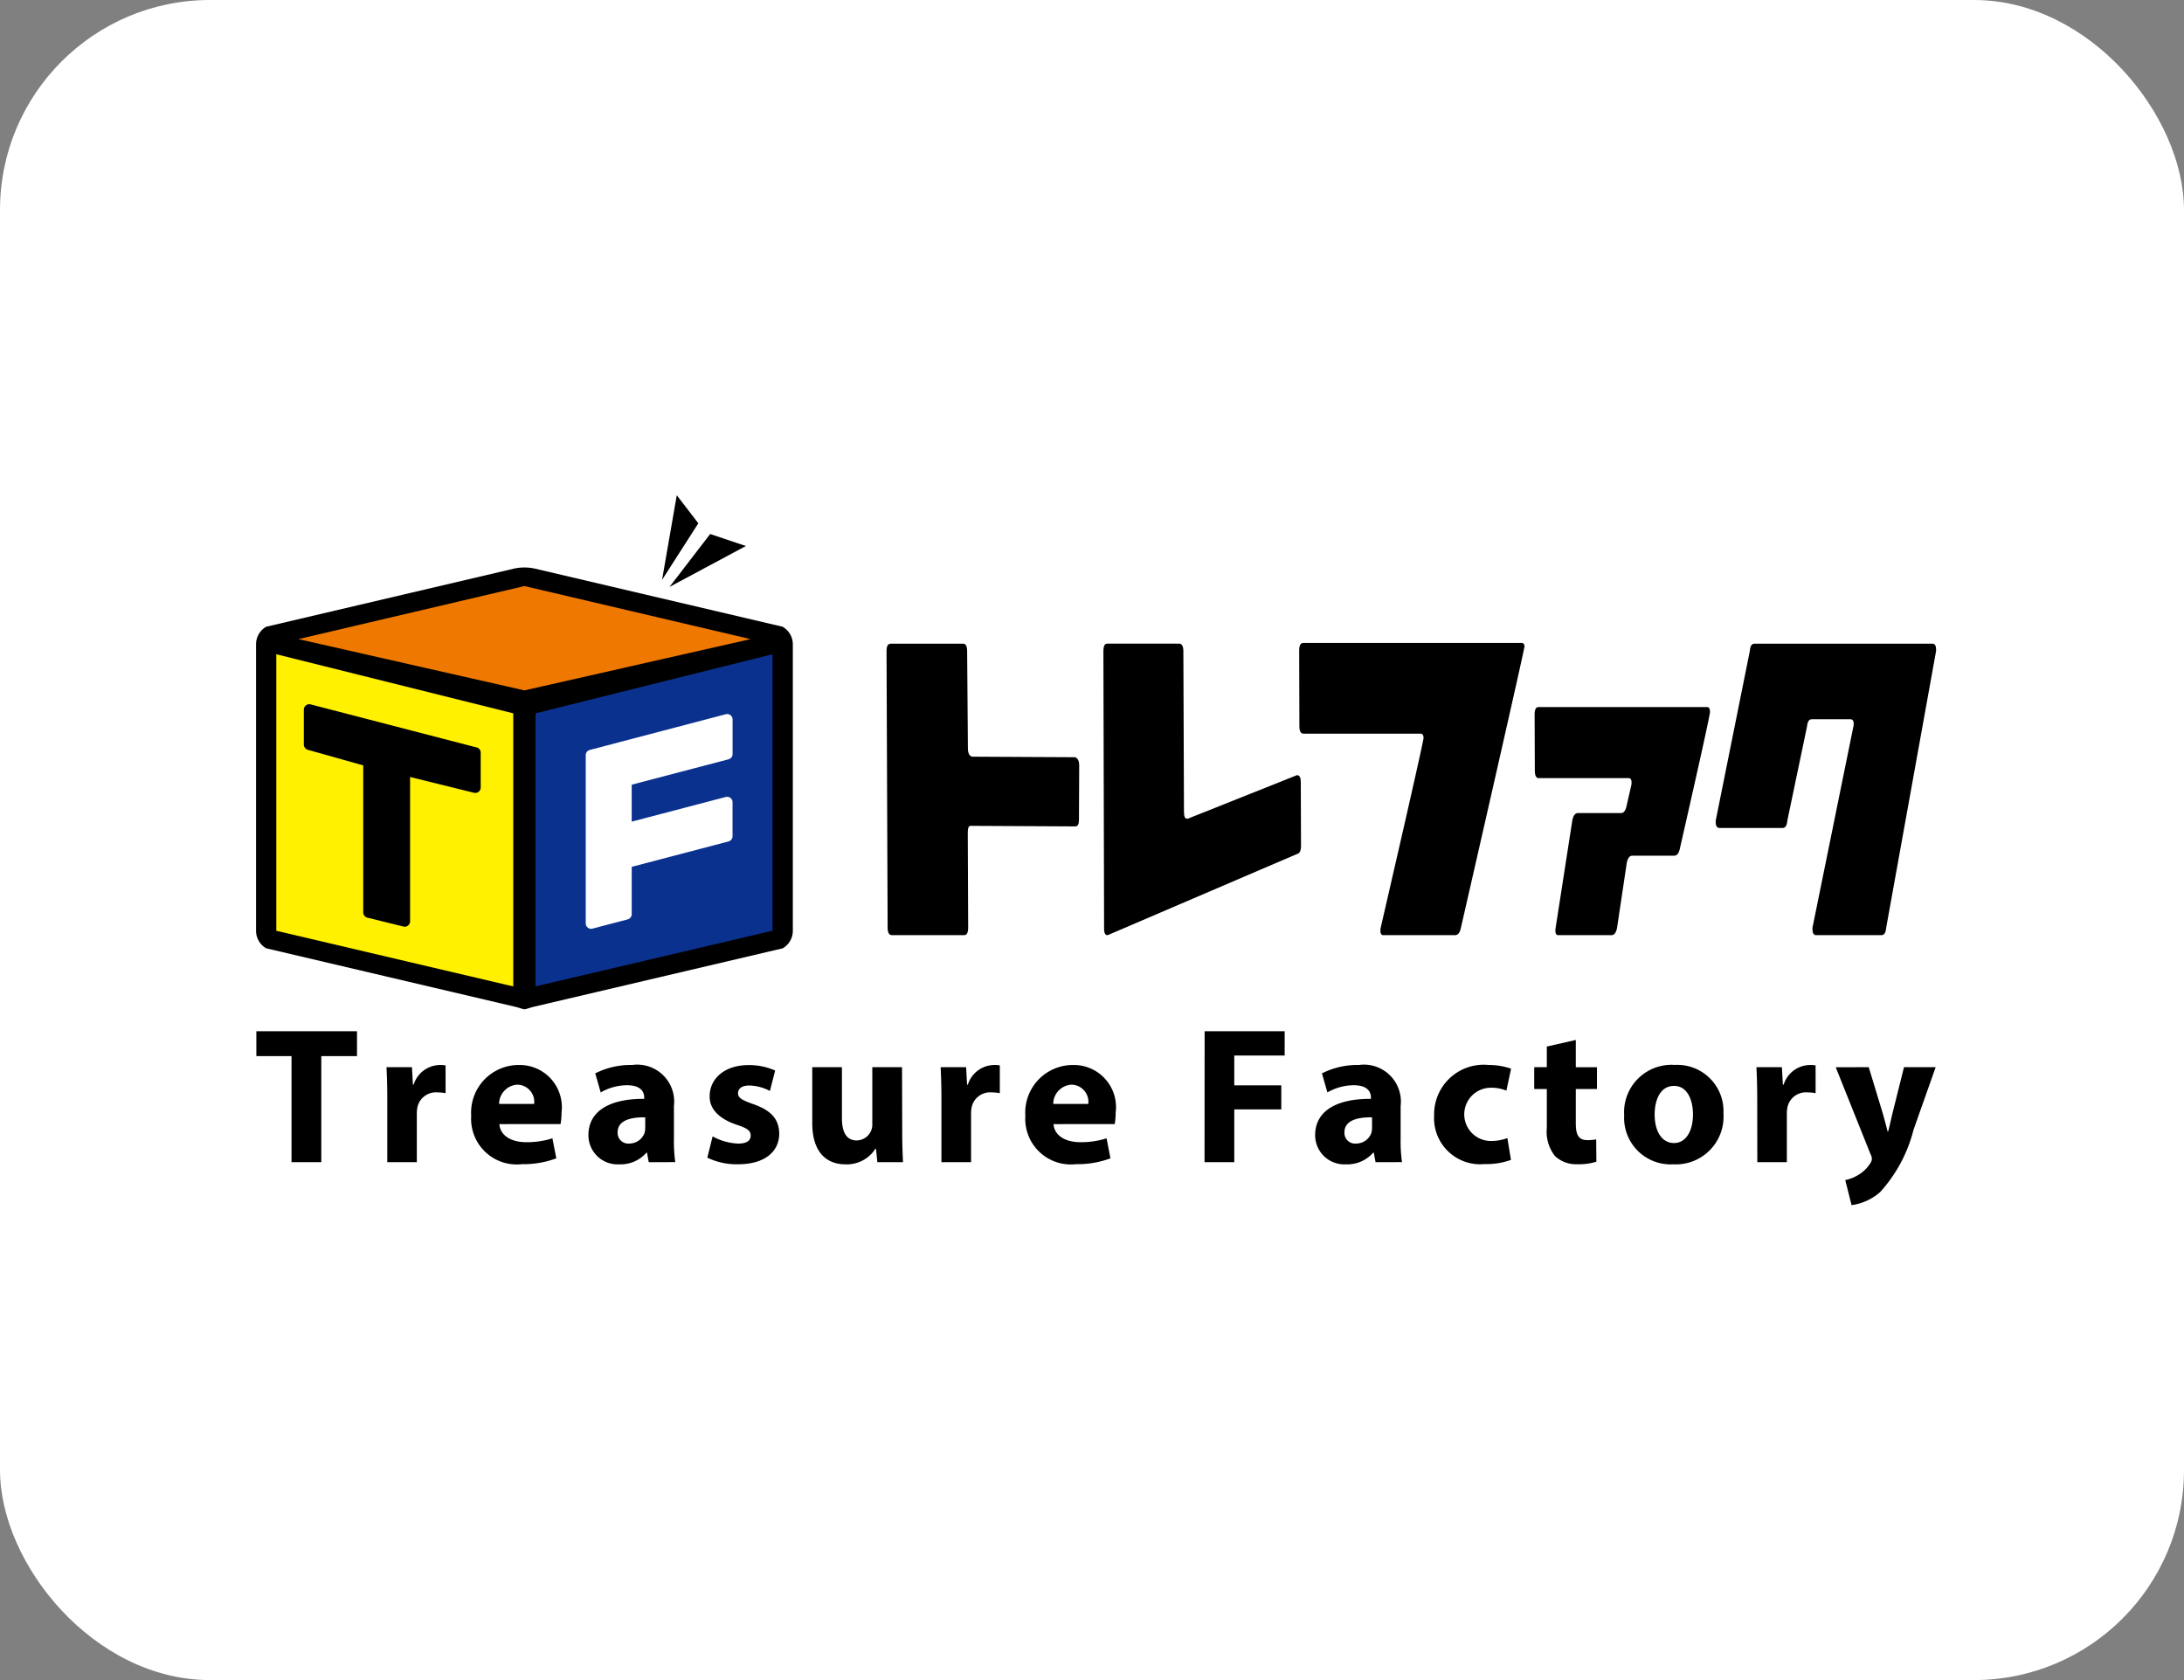
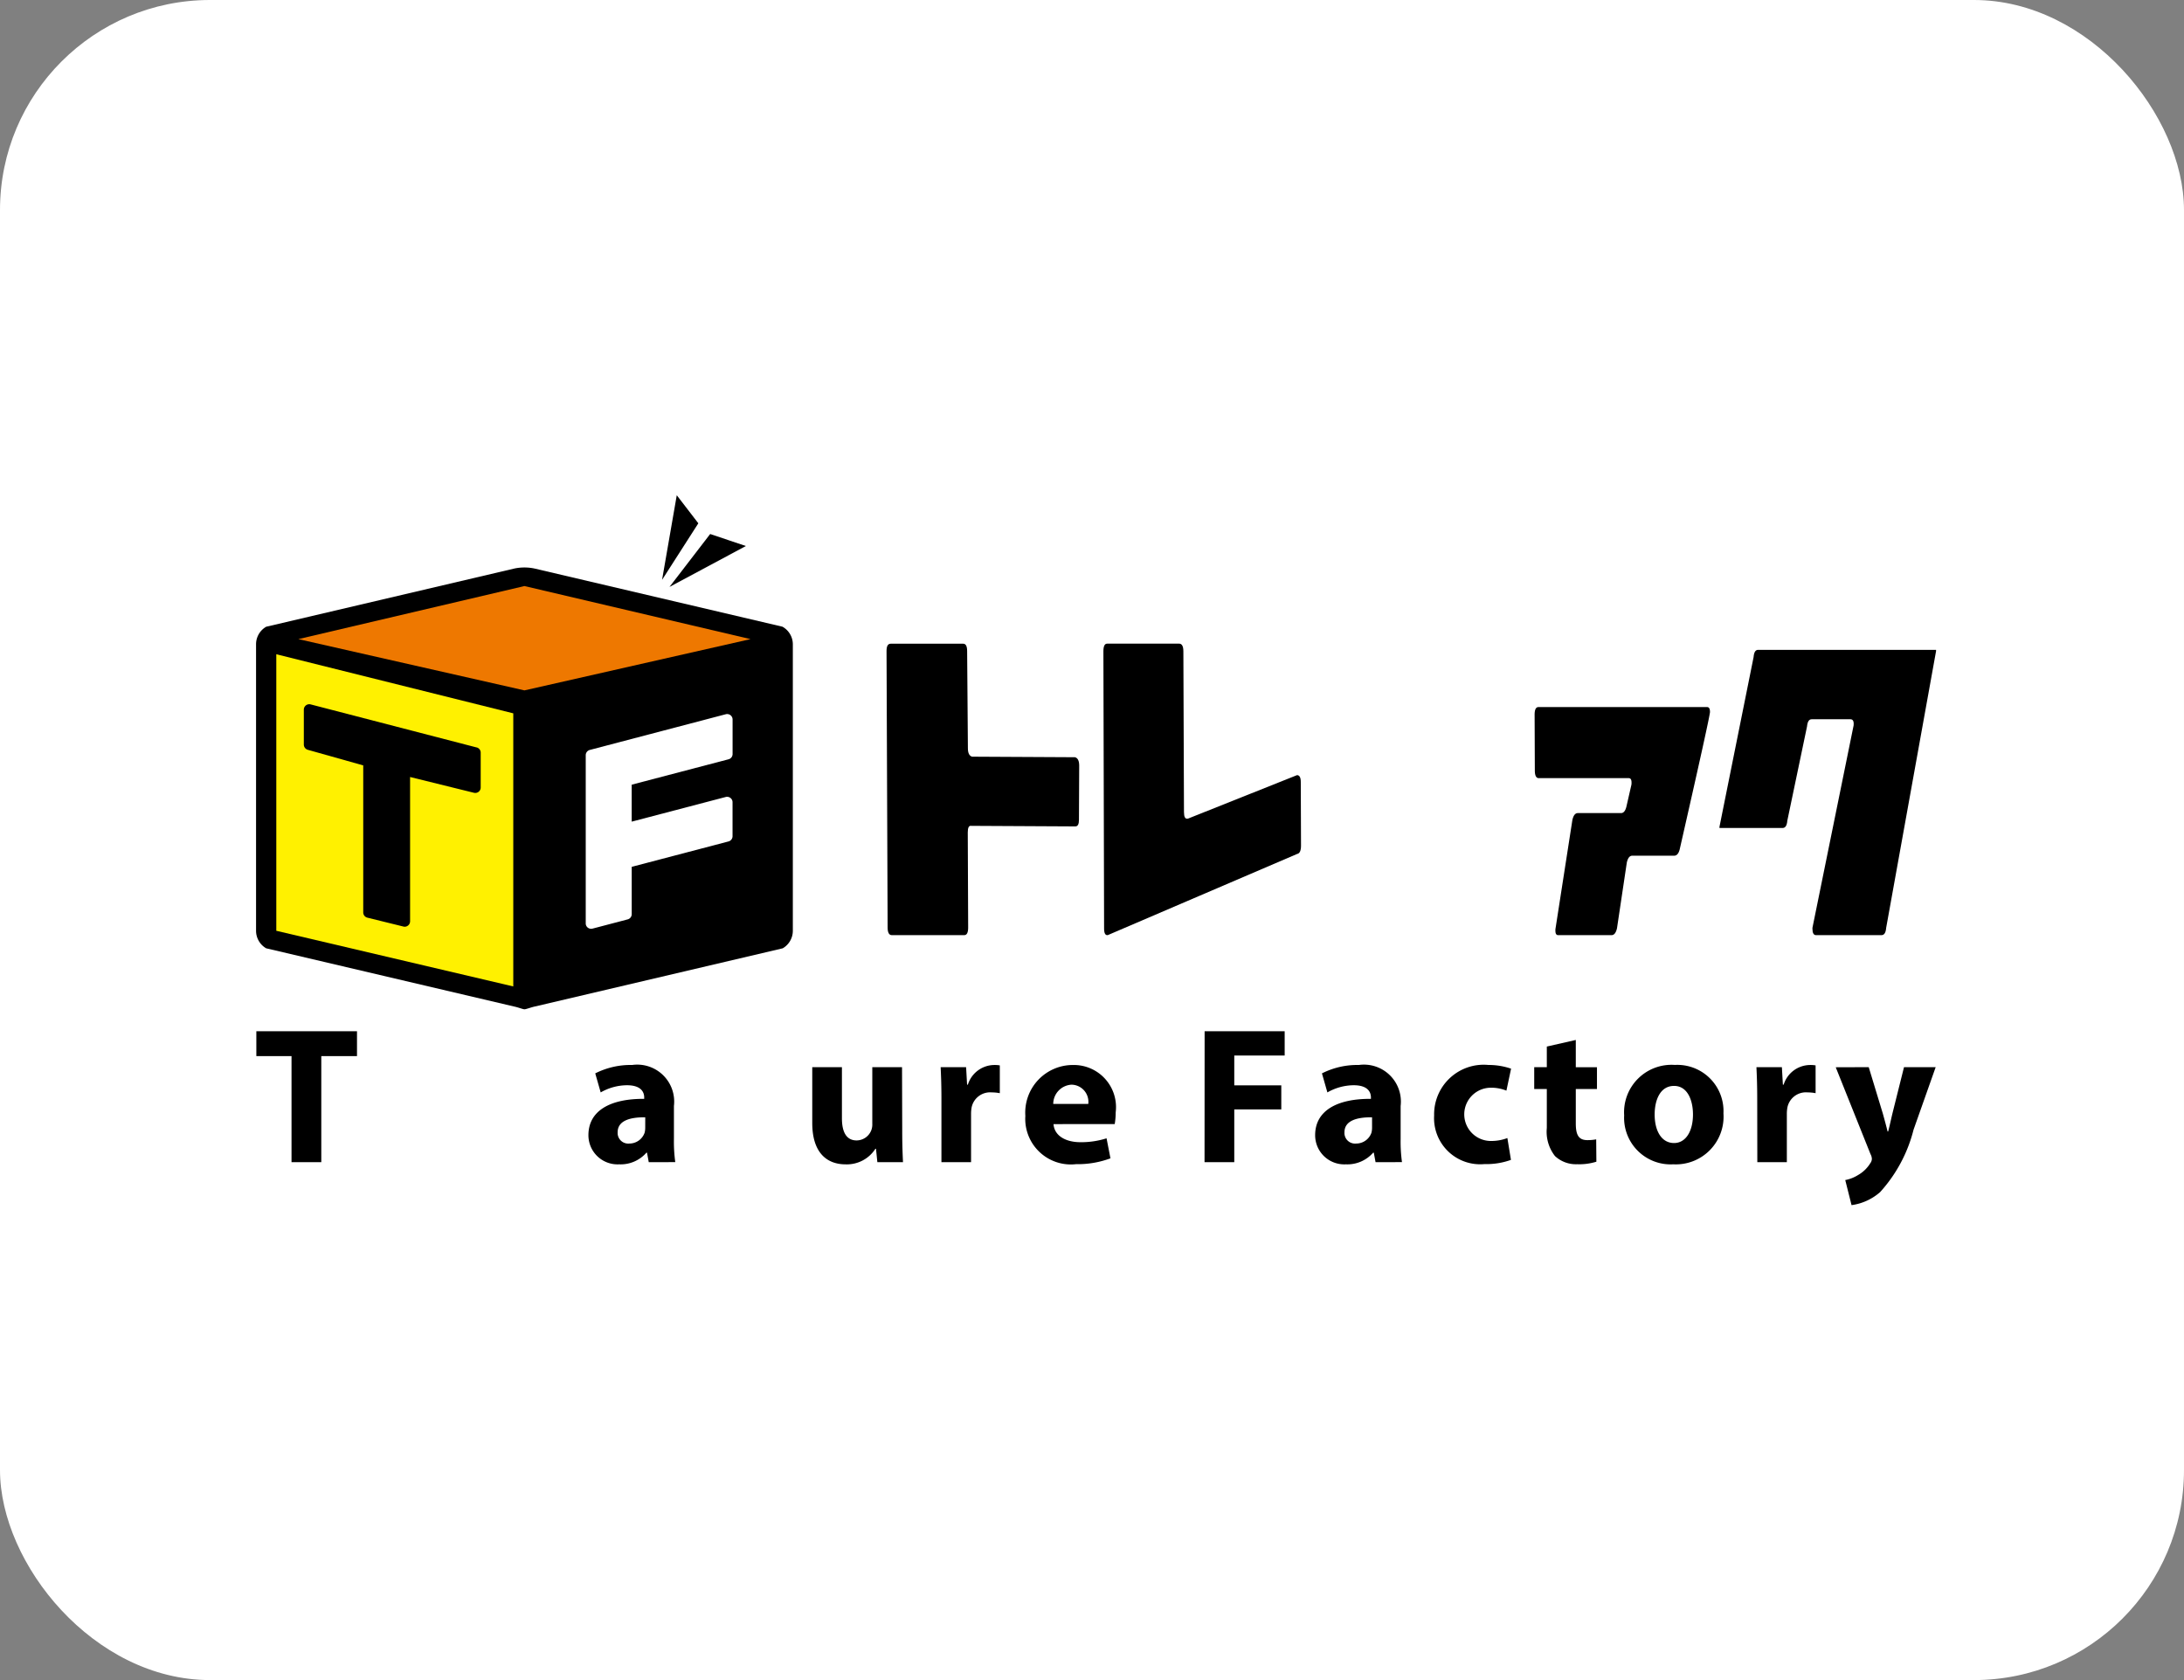
<svg xmlns="http://www.w3.org/2000/svg" width="104" height="80">
  <rect width="100%" height="100%" fill="#808080" stroke="none" />
  <defs>
    <clipPath id="a">
      <path data-name="長方形 29" fill="none" d="M0 0h80v33.803H0z" />
    </clipPath>
  </defs>
  <g transform="translate(-24 -5034)">
    <rect data-name="長方形 5" width="104" height="80" rx="10" transform="translate(24 5034)" fill="#fff" />
    <g data-name="グループ 3260">
      <g data-name="グループ 48" transform="translate(36.193 5057.582)" clip-path="url(#a)">
        <path data-name="パス 299" d="M39.186 15.457c0 .207-.056.312-.17.312h-.026l-4.93-.026c-.114-.023-.169.081-.169.313l.019 4.527c0 .243-.061.364-.187.364h-3.448c-.132 0-.2-.121-.2-.364l-.052-13.166c0-.233.064-.347.2-.347h3.45c.124 0 .187.113.188.347l.036 4.632c0 .23.068.363.2.4l4.9.026c.131.035.2.169.2.4z" />
        <path data-name="パス 300" d="M49.76 16.681c0 .244-.061.378-.186.4l-9.011 3.863c-.118.023-.18-.081-.18-.312l-.033-13.2c0-.245.059-.365.178-.365h3.43c.131 0 .2.12.2.365l.029 7.654c0 .231.059.336.17.313h.019l5.194-2.071c.119 0 .179.111.179.329z" />
-         <path data-name="パス 301" d="M60.392 7.242q0 .1-1.428 6.383-.792 3.487-1.594 6.991c-.049.219-.138.33-.27.33h-3.427c-.088 0-.131-.071-.131-.208a.517.517 0 01.008-.122q.248-1.075 1.088-4.736.96-4.215.957-4.32c0-.138-.048-.207-.141-.207h-5.571c-.132 0-.2-.114-.2-.347l-.01-3.607c0-.242.064-.366.2-.366h10.4c.087 0 .131.071.131.209" />
        <path data-name="パス 302" d="M69.236 10.312q0 .21-1.437 6.522c-.049.22-.14.33-.27.33h-1.994c-.126 0-.212.11-.261.329l-.467 3.124c-.049.219-.136.33-.26.33h-2.543c-.087 0-.13-.071-.13-.208a.456.456 0 01.008-.122l.8-5.151c.049-.22.135-.331.26-.331h2.056c.125 0 .213-.109.262-.329l.23-1.005a.5.5 0 00.009-.123c0-.138-.044-.207-.133-.207h-4.284c-.124 0-.188-.122-.188-.365l-.01-2.654c0-.243.059-.365.184-.365H69.1c.088 0 .134.076.134.225" />
-         <path data-name="パス 303" d="M79.998 7.435l-2.374 13.166c-.017.229-.092.346-.223.346h-3.117c-.111 0-.17-.1-.17-.3v-.049l1.96-9.637c.02-.2-.032-.294-.151-.294h-1.845c-.13 0-.2.115-.223.346l-.938 4.485c-.019.231-.093.346-.223.346h-3.008c-.12 0-.179-.1-.179-.293v-.053l1.625-8.083c.018-.233.09-.346.214-.346h8.487c.113 0 .17.1.17.293z" />
+         <path data-name="パス 303" d="M79.998 7.435l-2.374 13.166c-.017.229-.092.346-.223.346h-3.117c-.111 0-.17-.1-.17-.3v-.049l1.96-9.637c.02-.2-.032-.294-.151-.294h-1.845c-.13 0-.2.115-.223.346l-.938 4.485c-.019.231-.093.346-.223.346h-3.008v-.053l1.625-8.083c.018-.233.09-.346.214-.346h8.487c.113 0 .17.1.17.293z" />
        <path data-name="パス 304" d="M25.076 6.262L13.262 3.49a2.346 2.346 0 00-.964 0L.482 6.262A.962.962 0 000 7.1v13.638a.965.965 0 00.481.835L12.3 24.348c.187.039.406.129.482.129s.314-.093.482-.129l11.815-2.774a.965.965 0 00.482-.835V7.1a.962.962 0 00-.483-.834" />
        <path data-name="パス 305" d="M20.034 0l-.7 4.029 1.727-2.693z" />
        <path data-name="パス 306" d="M23.325 2.418l-1.7-.572-1.938 2.52z" />
        <path data-name="パス 307" d="M12.78 9.292l10.767-2.441-10.766-2.527L2.013 6.851z" fill="#ee7800" />
-         <path data-name="パス 308" d="M13.31 10.385v13l11.285-2.65V7.571z" fill="#0b318f" />
        <path data-name="パス 309" d="M12.249 10.385L.964 7.571v13.168l11.285 2.65z" fill="#fff100" />
        <path data-name="パス 310" d="M10.498 12.008l-7.9-2.049a.259.259 0 00-.323.25v1.663a.26.26 0 00.188.249l2.641.743v7a.258.258 0 00.2.251l1.712.422a.246.246 0 00.061.009.26.26 0 00.258-.259v-6.87l3.042.751a.258.258 0 00.32-.25v-1.662a.258.258 0 00-.193-.249" />
        <path data-name="パス 311" d="M22.5 12.573a.258.258 0 00.192-.25v-1.645a.258.258 0 00-.324-.25l-6.476 1.7a.259.259 0 00-.193.251v8.008a.256.256 0 00.258.257.242.242 0 00.065-.008l1.675-.44a.257.257 0 00.192-.249v-2.253l4.609-1.209a.257.257 0 00.192-.25v-1.621a.255.255 0 00-.1-.2.258.258 0 00-.224-.046l-4.478 1.174v-1.76z" fill="#fff" />
        <path data-name="パス 312" d="M1.689 26.706H.014v-1.184h4.793v1.184h-1.7v5.052H1.689z" />
-         <path data-name="パス 313" d="M6.249 28.723c0-.666-.019-1.1-.037-1.49h1.212l.046.833h.034a1.329 1.329 0 011.221-.935 1.453 1.453 0 01.3.018v1.323a2.028 2.028 0 00-.379-.037.9.9 0 00-.963.713 1.665 1.665 0 00-.027.315v2.295H6.249z" />
-         <path data-name="パス 314" d="M11.586 29.945c.046.583.62.861 1.277.861a3.977 3.977 0 001.249-.185l.186.953a4.465 4.465 0 01-1.638.278 2.171 2.171 0 01-2.415-2.3 2.267 2.267 0 012.285-2.422 2.007 2.007 0 012.017 2.258 3.308 3.308 0 01-.046.555zm1.656-.962a.817.817 0 00-.8-.916.923.923 0 00-.869.916z" />
        <path data-name="パス 315" d="M18.7 31.758l-.083-.453h-.028a1.628 1.628 0 01-1.3.555 1.387 1.387 0 01-1.462-1.388c0-1.175 1.055-1.74 2.656-1.73v-.065c0-.24-.13-.583-.823-.583a2.545 2.545 0 00-1.249.342l-.259-.907a3.734 3.734 0 011.758-.4 1.76 1.76 0 011.989 1.953v1.573a7.1 7.1 0 00.064 1.1zm-.167-2.137c-.74-.009-1.314.167-1.314.712a.505.505 0 00.555.537.768.768 0 00.73-.518.994.994 0 00.028-.241z" />
-         <path data-name="パス 316" d="M21.741 30.53a2.749 2.749 0 001.212.342c.426 0 .6-.148.6-.379s-.138-.342-.666-.518c-.934-.315-1.3-.824-1.286-1.36 0-.842.722-1.48 1.841-1.48a3.041 3.041 0 011.277.259l-.249.972a2.227 2.227 0 00-.981-.259c-.343 0-.537.139-.537.37 0 .213.176.324.731.518.86.3 1.221.731 1.23 1.4 0 .842-.666 1.462-1.962 1.462a3.2 3.2 0 01-1.462-.315z" />
        <path data-name="パス 317" d="M30.77 30.305c0 .592.018 1.073.037 1.453h-1.221l-.065-.639h-.028a1.613 1.613 0 01-1.416.742c-.916 0-1.591-.574-1.591-1.971v-2.657h1.413v2.434c0 .657.213 1.055.7 1.055a.757.757 0 00.7-.49.787.787 0 00.046-.305v-2.694h1.416z" />
        <path data-name="パス 318" d="M32.637 28.723c0-.666-.019-1.1-.037-1.49h1.212l.047.833h.037a1.329 1.329 0 011.221-.935 1.454 1.454 0 01.3.018v1.323a2.021 2.021 0 00-.379-.037.9.9 0 00-.963.713 1.7 1.7 0 00-.027.315v2.295h-1.411z" />
        <path data-name="パス 319" d="M37.974 29.945c.046.583.62.861 1.277.861a3.977 3.977 0 001.249-.185l.186.953a4.465 4.465 0 01-1.638.278 2.171 2.171 0 01-2.415-2.3 2.267 2.267 0 012.285-2.422 2.007 2.007 0 012.017 2.258 3.307 3.307 0 01-.046.555zm1.656-.962a.817.817 0 00-.8-.916.923.923 0 00-.869.916z" />
        <path data-name="パス 320" d="M45.17 25.522h3.812v1.156h-2.4v1.42h2.239v1.147h-2.239v2.513h-1.416z" />
        <path data-name="パス 321" d="M53.31 31.758l-.084-.453h-.031a1.628 1.628 0 01-1.3.555 1.387 1.387 0 01-1.462-1.388c0-1.175 1.055-1.74 2.656-1.73v-.065c0-.24-.13-.583-.823-.583a2.547 2.547 0 00-1.25.342l-.259-.907a3.735 3.735 0 011.758-.4 1.76 1.76 0 011.989 1.953v1.573a7.1 7.1 0 00.064 1.1zm-.167-2.137c-.74-.009-1.314.167-1.314.712a.505.505 0 00.555.537.768.768 0 00.731-.518.994.994 0 00.028-.241z" />
        <path data-name="パス 322" d="M59.757 31.648a3.433 3.433 0 01-1.258.2 2.195 2.195 0 01-2.4-2.313 2.36 2.36 0 012.591-2.406 3.264 3.264 0 011.073.176l-.222 1.046a1.923 1.923 0 00-.786-.138 1.268 1.268 0 00.027 2.535 2.173 2.173 0 00.805-.139z" />
        <path data-name="パス 323" d="M62.845 25.938v1.3h1.008v1.037h-1.008v1.633c0 .546.129.8.555.8a2.3 2.3 0 00.416-.037l.009 1.064a2.744 2.744 0 01-.916.12 1.463 1.463 0 01-1.055-.388 1.876 1.876 0 01-.389-1.342v-1.85h-.6v-1.042h.6v-.981z" />
        <path data-name="パス 324" d="M69.877 29.444a2.271 2.271 0 01-2.388 2.415 2.216 2.216 0 01-2.341-2.332 2.259 2.259 0 012.415-2.4 2.2 2.2 0 012.313 2.313m-3.276.046c0 .777.324 1.36.925 1.36.546 0 .9-.546.9-1.36 0-.675-.259-1.36-.9-1.36-.675 0-.925.694-.925 1.36" />
        <path data-name="パス 325" d="M71.484 28.723c0-.666-.019-1.1-.037-1.49h1.212l.047.833h.037a1.329 1.329 0 011.221-.935 1.451 1.451 0 01.3.018v1.323a2.021 2.021 0 00-.379-.037.9.9 0 00-.963.713 1.7 1.7 0 00-.027.315v2.295h-1.406z" />
        <path data-name="パス 326" d="M76.794 27.233l.675 2.221c.074.268.166.6.222.842h.028c.065-.24.138-.583.2-.842l.555-2.221h1.508l-1.054 2.98a6.943 6.943 0 01-1.592 2.97 2.587 2.587 0 01-1.36.62l-.3-1.194a1.773 1.773 0 00.611-.24 1.62 1.62 0 00.583-.564.367.367 0 00.074-.2.513.513 0 00-.065-.231l-1.656-4.136z" />
      </g>
    </g>
  </g>
</svg>